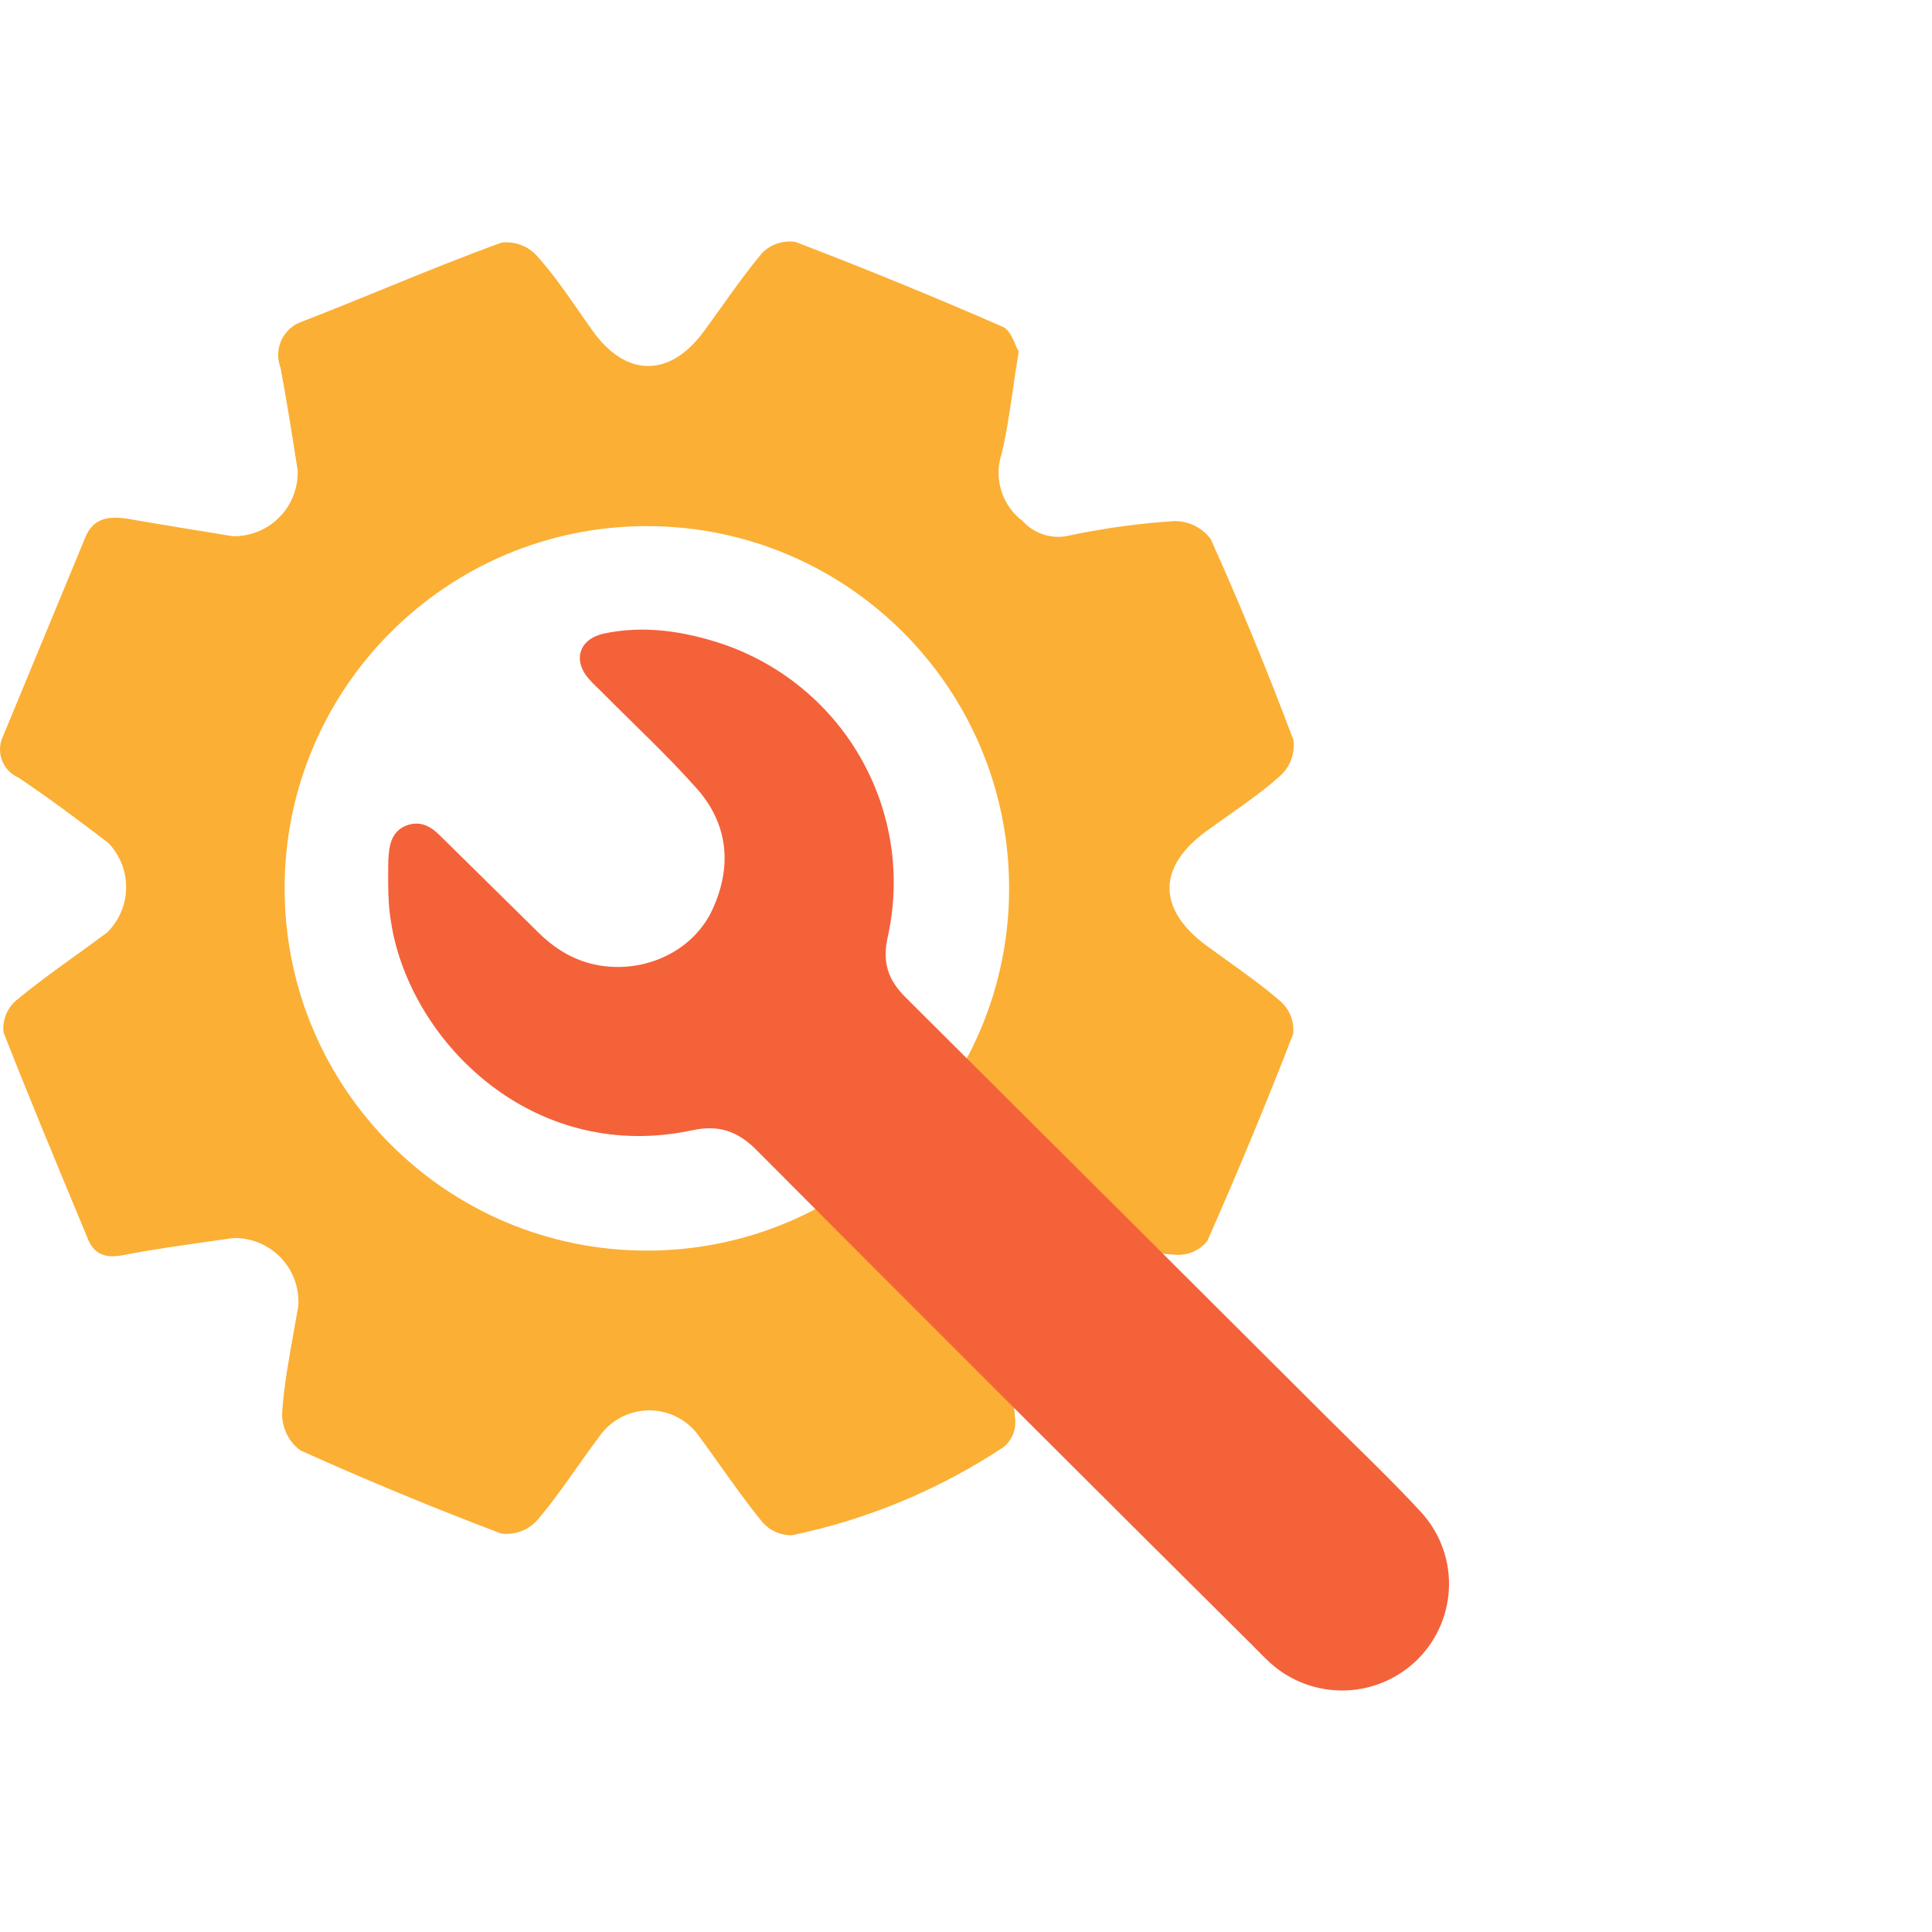
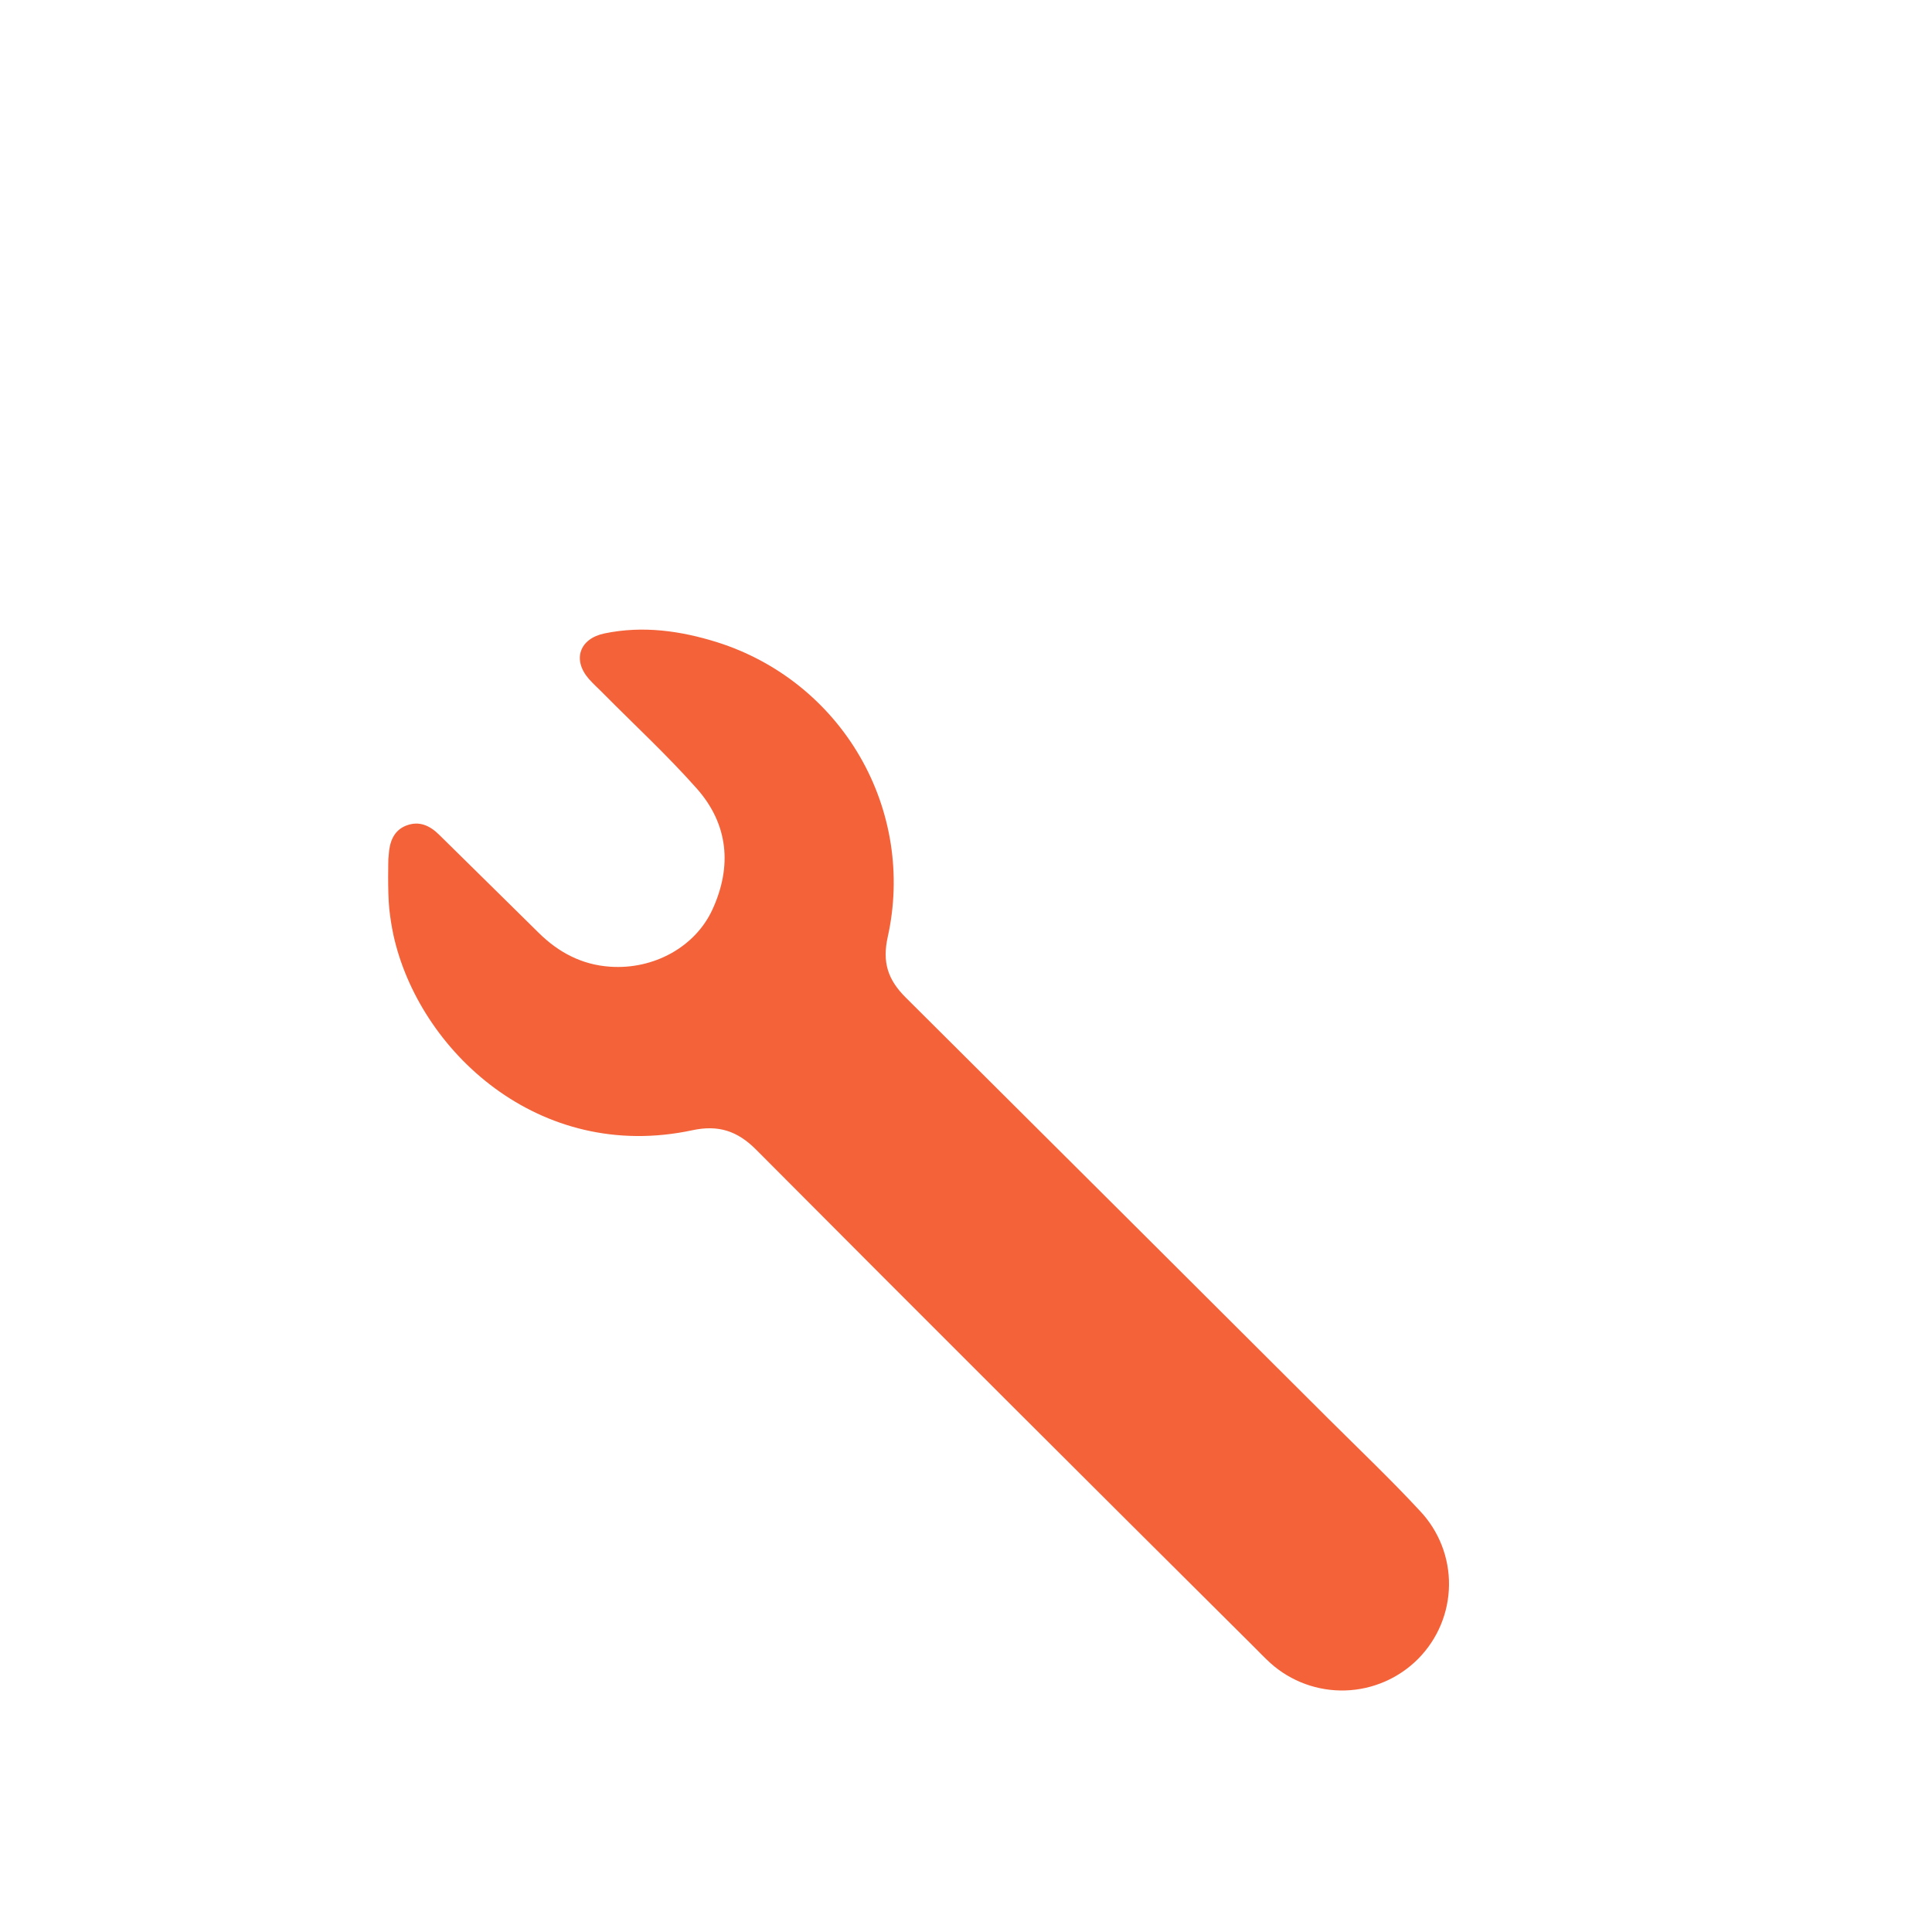
<svg xmlns="http://www.w3.org/2000/svg" fill="none" viewBox="0 0 72 72" height="72" width="72">
-   <path fill="#FBAF34" d="M37.741 14.563C37.807 14.108 37.877 13.623 37.965 13.097C37.933 13.051 37.896 12.966 37.853 12.866C37.746 12.616 37.597 12.27 37.372 12.18C34.827 11.068 32.253 10.014 29.65 9.018C29.428 8.983 29.201 9 28.987 9.069C28.773 9.137 28.578 9.255 28.417 9.413C27.88 10.048 27.395 10.728 26.91 11.407C26.689 11.716 26.469 12.025 26.244 12.33C24.971 14.085 23.327 14.069 22.087 12.33C21.914 12.089 21.745 11.845 21.575 11.601C21.079 10.886 20.582 10.17 19.992 9.516C19.828 9.341 19.626 9.207 19.401 9.124C19.175 9.042 18.934 9.014 18.696 9.041C17.227 9.57 15.769 10.165 14.301 10.765C13.289 11.178 12.272 11.593 11.243 11.99C11.078 12.048 10.925 12.139 10.796 12.257C10.666 12.375 10.561 12.517 10.487 12.677C10.414 12.836 10.373 13.008 10.367 13.184C10.361 13.359 10.39 13.534 10.453 13.697C10.69 14.97 10.895 16.251 11.093 17.531C11.104 17.854 11.049 18.175 10.931 18.476C10.813 18.777 10.635 19.05 10.408 19.28C10.181 19.509 9.909 19.69 9.61 19.81C9.31 19.931 8.989 19.989 8.667 19.982C8.568 19.966 8.469 19.95 8.37 19.933C7.156 19.736 5.935 19.538 4.715 19.326C4.035 19.231 3.474 19.31 3.182 20.021C2.165 22.482 1.148 24.941 0.131 27.396C0.058 27.536 0.015 27.688 0.003 27.845C-0.008 28.002 0.012 28.159 0.064 28.307C0.116 28.455 0.198 28.591 0.305 28.707C0.411 28.822 0.54 28.914 0.684 28.977C1.83 29.744 2.937 30.574 4.035 31.412C4.469 31.861 4.708 32.464 4.701 33.088C4.694 33.713 4.44 34.309 3.996 34.748C3.606 35.041 3.21 35.326 2.815 35.611C2.056 36.157 1.298 36.704 0.581 37.301C0.42 37.447 0.294 37.629 0.216 37.832C0.138 38.036 0.109 38.255 0.131 38.471C1.045 40.803 2.003 43.109 2.961 45.413C3.071 45.678 3.182 45.944 3.292 46.21C3.537 46.772 3.972 46.898 4.604 46.772C5.672 46.565 6.749 46.414 7.829 46.261C8.116 46.221 8.403 46.181 8.69 46.139C9.02 46.131 9.348 46.191 9.653 46.317C9.958 46.442 10.234 46.63 10.462 46.868C10.69 47.106 10.867 47.389 10.979 47.699C11.092 48.009 11.139 48.34 11.117 48.669C11.062 48.993 11.003 49.317 10.945 49.642C10.766 50.631 10.587 51.621 10.516 52.621C10.502 52.897 10.558 53.172 10.676 53.422C10.795 53.672 10.973 53.888 11.196 54.052C13.662 55.164 16.156 56.197 18.68 57.151C18.922 57.182 19.168 57.156 19.398 57.073C19.627 56.991 19.834 56.855 20 56.676C20.532 56.06 20.998 55.4 21.467 54.735C21.744 54.343 22.022 53.949 22.316 53.562C22.521 53.257 22.796 53.007 23.119 52.833C23.442 52.658 23.802 52.565 24.169 52.56C24.535 52.556 24.898 52.64 25.225 52.806C25.552 52.972 25.834 53.215 26.046 53.514C26.303 53.864 26.555 54.218 26.806 54.571C27.327 55.302 27.847 56.033 28.417 56.732C28.554 56.888 28.723 57.012 28.913 57.095C29.103 57.178 29.309 57.219 29.516 57.214C32.336 56.627 35.018 55.508 37.419 53.917C37.559 53.798 37.669 53.648 37.742 53.48C37.814 53.311 37.847 53.129 37.838 52.945C37.716 51.573 37.518 50.209 37.245 48.858C37.162 48.525 37.175 48.174 37.284 47.847C37.394 47.521 37.594 47.233 37.862 47.017C38.116 46.669 38.47 46.407 38.877 46.266C39.283 46.125 39.723 46.111 40.138 46.226C41.36 46.505 42.602 46.684 43.853 46.764C44.069 46.773 44.285 46.732 44.483 46.642C44.681 46.553 44.855 46.419 44.991 46.25C46.118 43.704 47.185 41.133 48.192 38.535C48.215 38.313 48.187 38.089 48.109 37.88C48.03 37.672 47.904 37.484 47.741 37.333C47.088 36.768 46.389 36.267 45.686 35.764C45.435 35.584 45.184 35.405 44.935 35.222C43.141 33.879 43.126 32.321 44.935 30.993C45.219 30.784 45.508 30.58 45.796 30.377C46.465 29.906 47.134 29.435 47.741 28.883C47.916 28.716 48.05 28.51 48.129 28.282C48.209 28.054 48.233 27.81 48.2 27.57C47.251 25.049 46.224 22.543 45.117 20.084C44.958 19.873 44.751 19.703 44.514 19.588C44.276 19.472 44.014 19.415 43.75 19.421C42.451 19.505 41.159 19.682 39.885 19.95C39.57 20.032 39.238 20.025 38.926 19.932C38.614 19.839 38.334 19.662 38.115 19.421C37.738 19.139 37.459 18.747 37.318 18.299C37.176 17.851 37.178 17.369 37.324 16.922C37.505 16.183 37.615 15.426 37.741 14.563ZM24.107 46.607C31.563 46.607 37.607 40.563 37.607 33.107C37.607 25.651 31.563 19.607 24.107 19.607C16.651 19.607 10.607 25.651 10.607 33.107C10.607 40.563 16.651 46.607 24.107 46.607Z" clip-rule="evenodd" fill-rule="evenodd" />
  <g style="mix-blend-mode:multiply">
    <path fill="#F4623A" d="M52.918 56.308C51.824 55.127 50.654 54.016 49.513 52.879C44.264 47.642 39.012 42.409 33.757 37.178C33.091 36.517 32.87 35.866 33.086 34.904C33.592 32.616 33.221 30.222 32.045 28.192C30.87 26.163 28.974 24.645 26.732 23.936C25.362 23.506 23.957 23.309 22.527 23.606C21.6 23.798 21.322 24.581 21.94 25.296C22.119 25.502 22.326 25.68 22.517 25.878C23.674 27.044 24.881 28.162 25.968 29.388C27.146 30.719 27.287 32.287 26.554 33.887C25.911 35.296 24.355 36.139 22.735 36.026C21.688 35.955 20.818 35.497 20.078 34.766C18.846 33.546 17.604 32.332 16.375 31.118C16.021 30.765 15.625 30.581 15.143 30.765C14.661 30.95 14.514 31.393 14.486 31.867C14.486 31.912 14.477 31.959 14.473 32.005C14.473 32.005 14.441 33.186 14.506 33.858C14.541 34.19 14.593 34.52 14.662 34.846C15.604 39.133 20.069 43.35 25.806 42.12C26.764 41.915 27.478 42.14 28.18 42.846C34.335 49.026 40.508 55.19 46.698 61.34C46.913 61.554 47.122 61.775 47.347 61.98C48.112 62.666 49.113 63.03 50.141 62.998C51.169 62.965 52.144 62.538 52.864 61.806C53.583 61.073 53.99 60.092 54 59.068C54.011 58.043 53.623 57.054 52.918 56.308Z" />
  </g>
</svg>